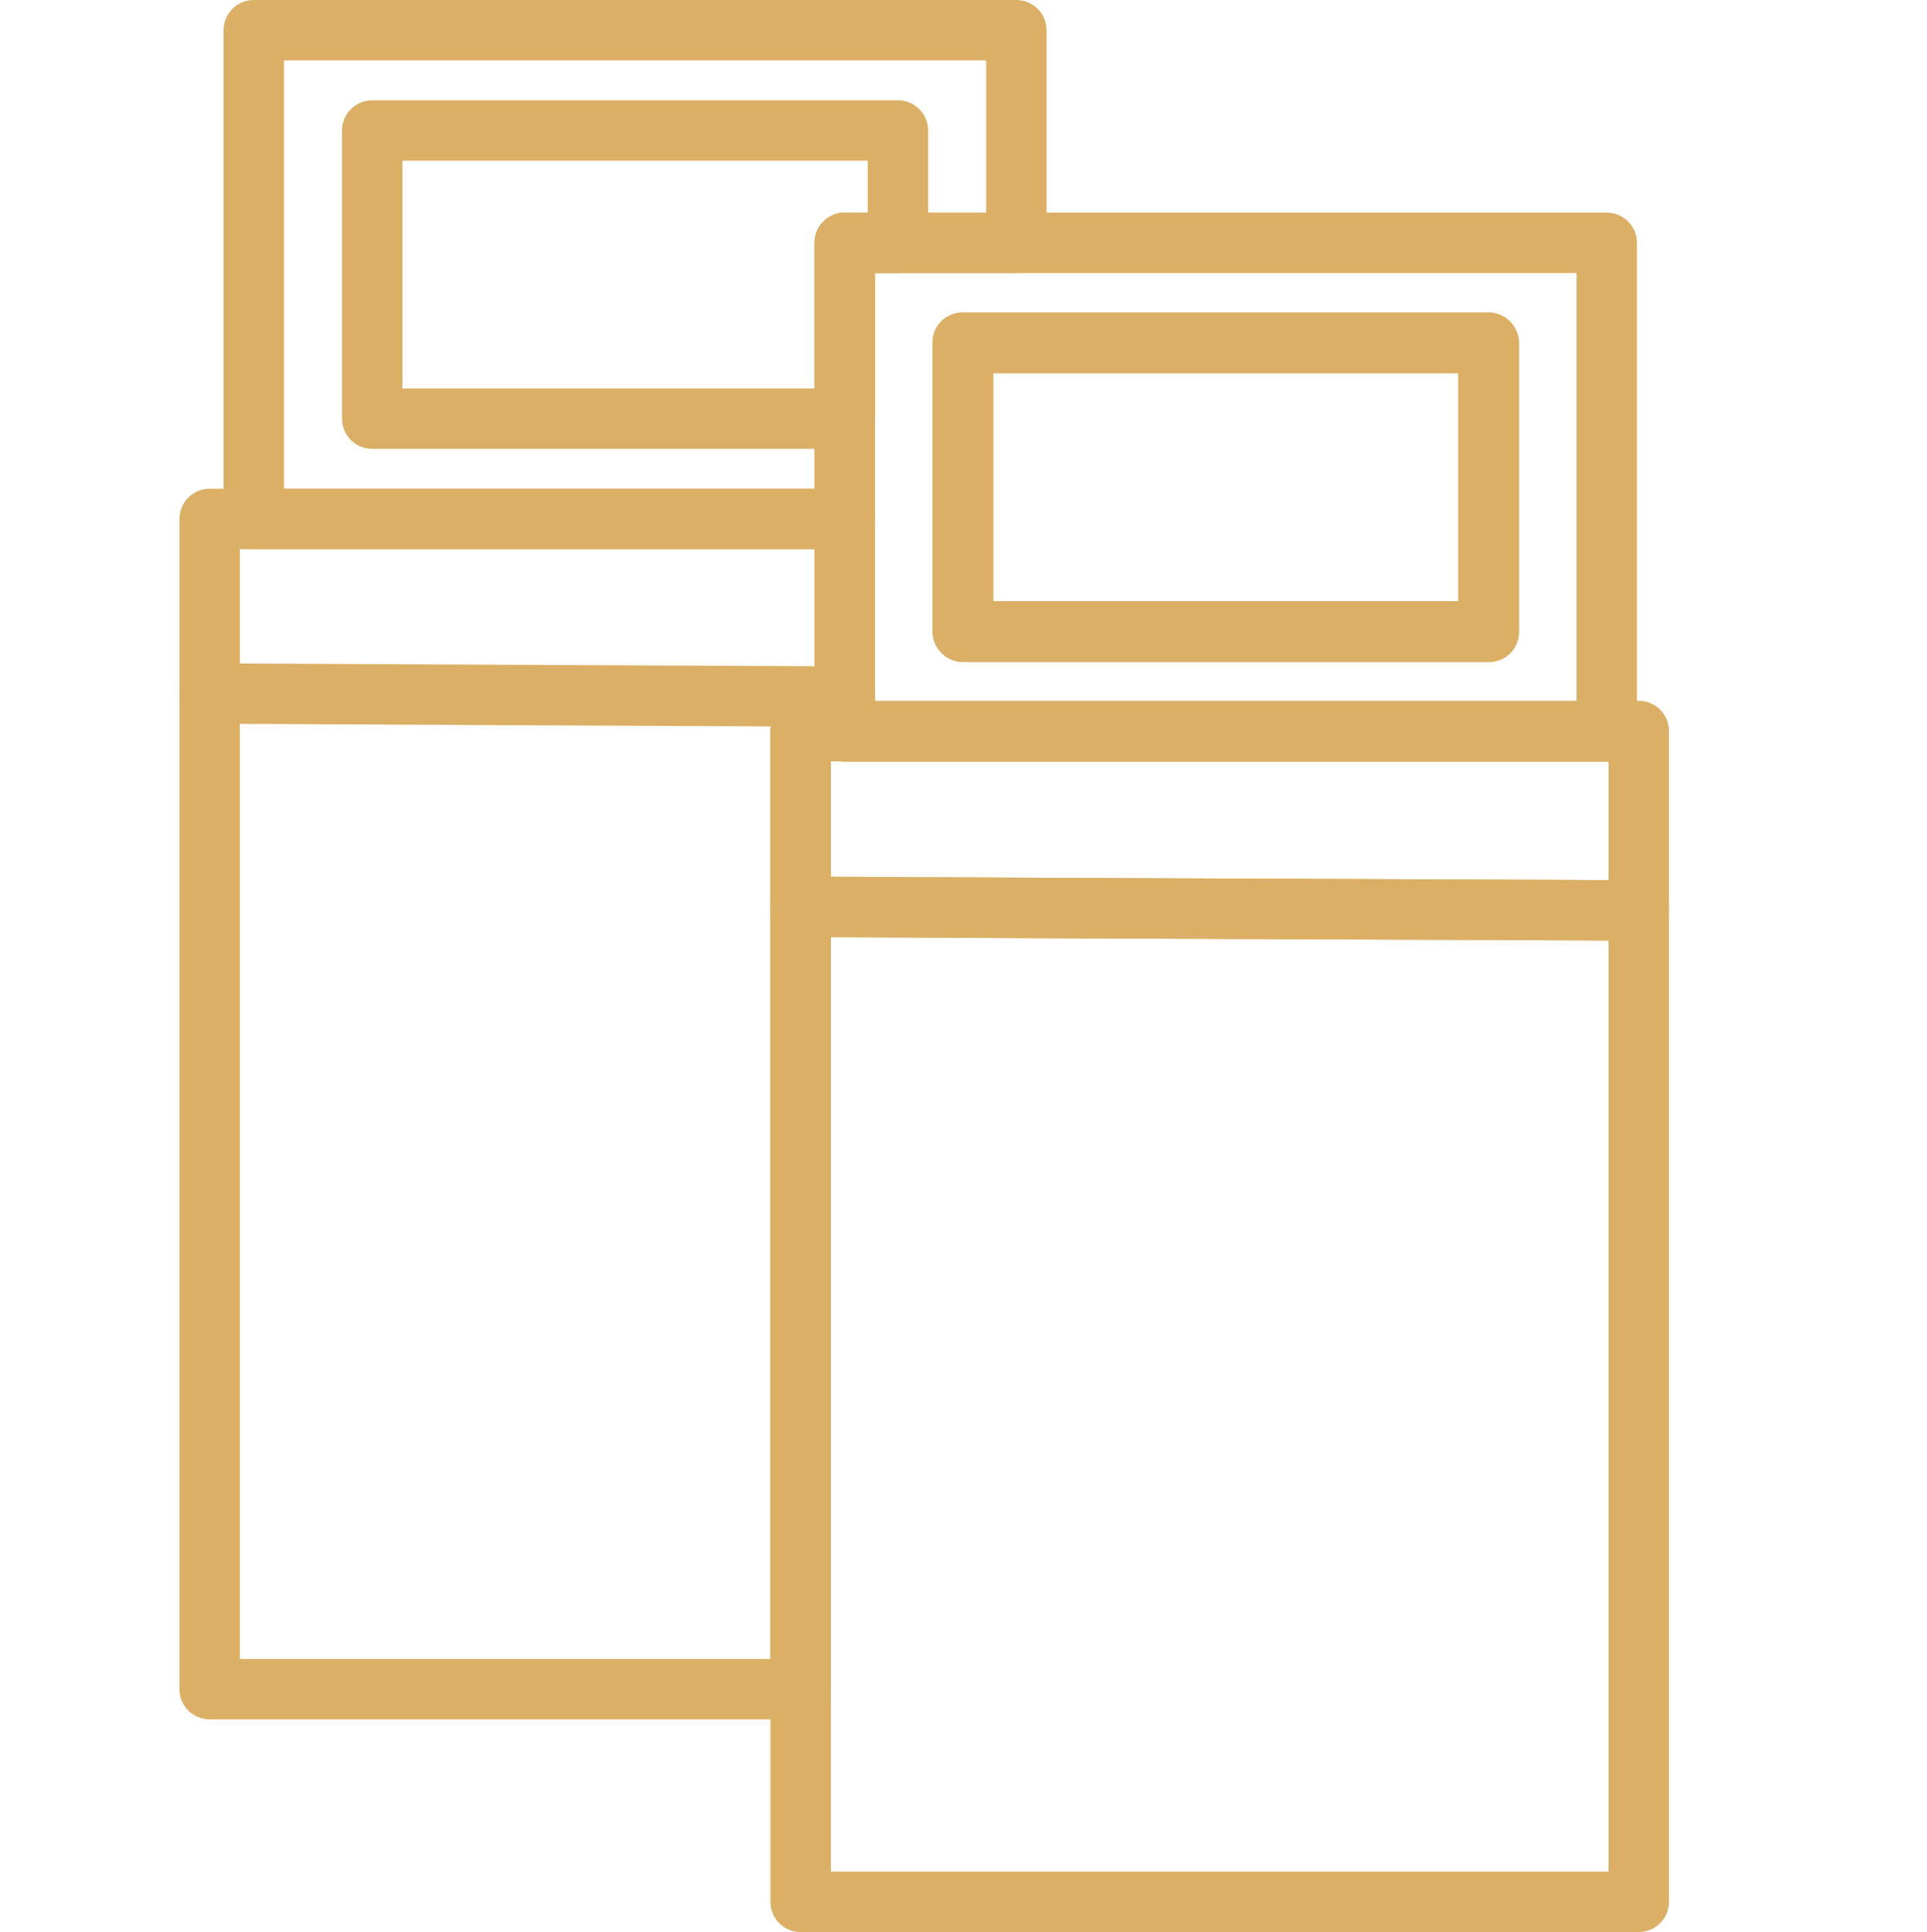
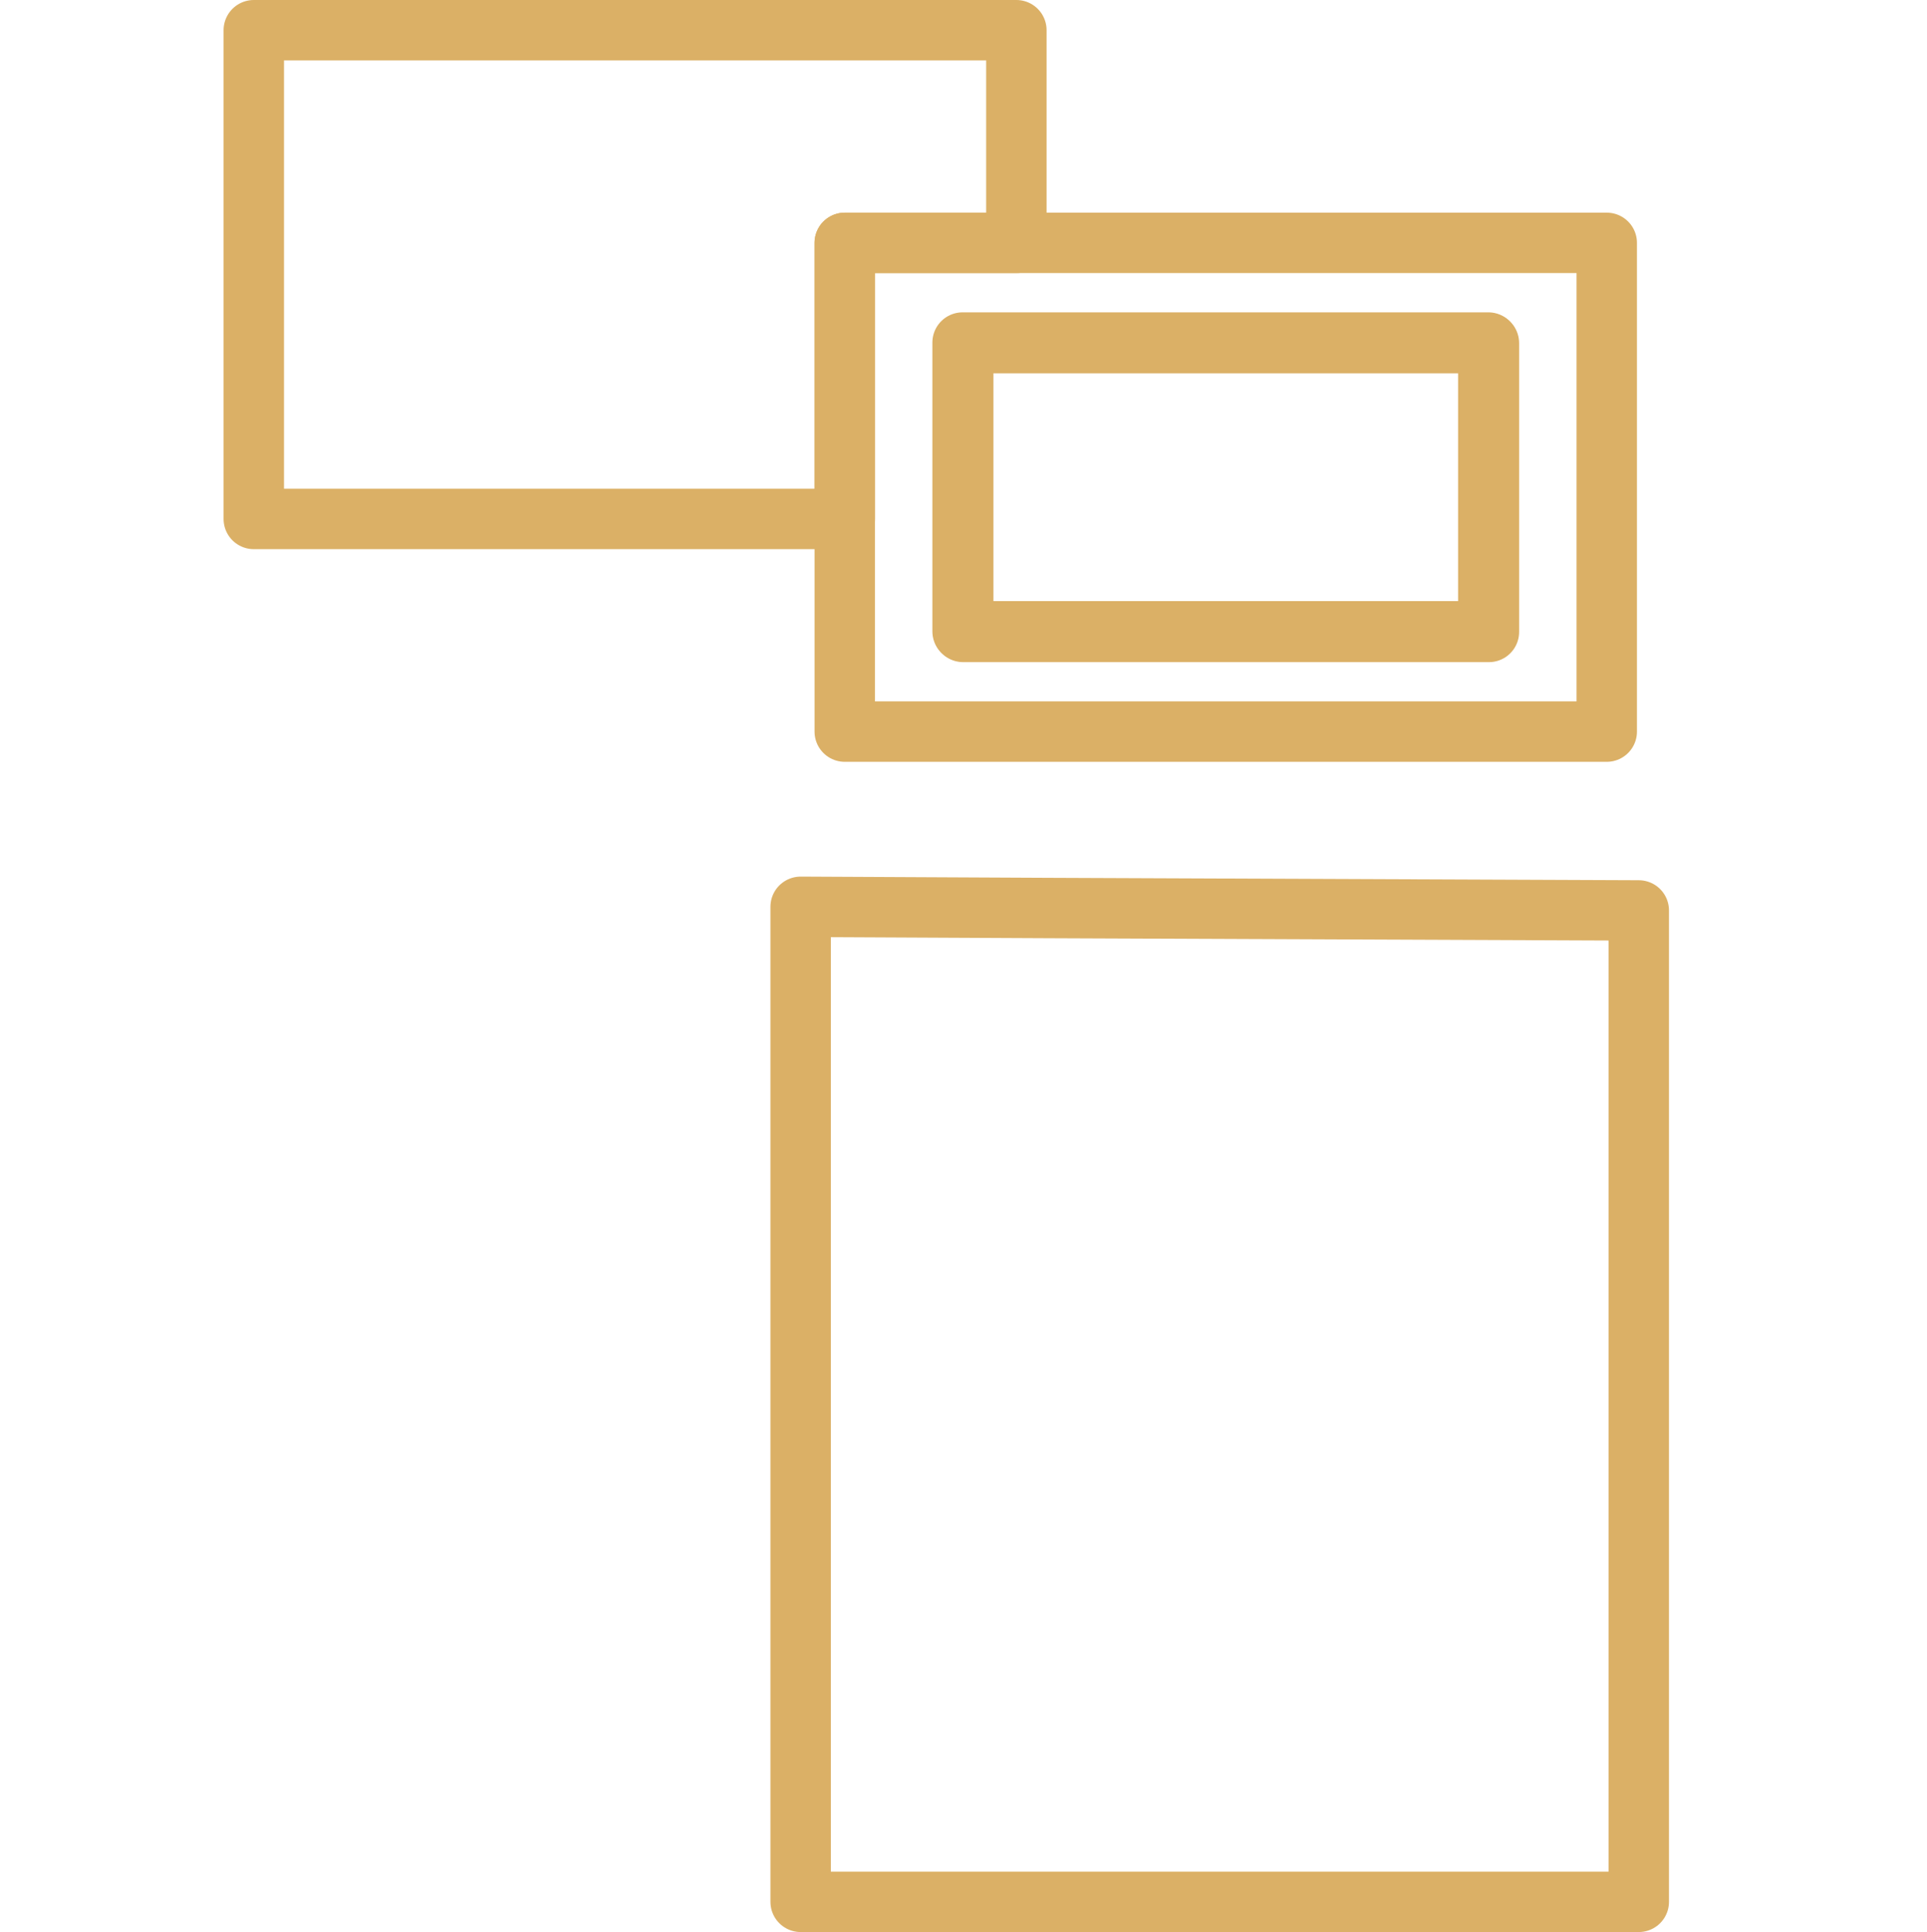
<svg xmlns="http://www.w3.org/2000/svg" id="Vrstva_2" viewBox="0 0 31.89 31.98">
  <defs>
    <style>.cls-1{fill:none;stroke:#dbb066;stroke-linecap:round;stroke-linejoin:round;}</style>
  </defs>
  <polygon class="cls-1" points="16.82 .5 16.82 4.02 13.98 4.02 13.98 8.59 4.2 8.59 4.2 .5 16.82 .5" />
-   <polygon class="cls-1" points="14.86 2.16 14.86 4.02 13.98 4.02 13.98 6.93 6.16 6.93 6.16 2.16 14.86 2.16" />
-   <polygon class="cls-1" points="13.98 8.59 13.98 12.1 13.25 12.1 13.25 27.96 3.47 27.96 3.47 8.59 13.98 8.59" />
-   <line class="cls-1" x1="13.98" y1="11.53" x2="3.47" y2="11.48" />
-   <path class="cls-1" d="M13.98,4.02v8.09h12.61V4.02h-12.61ZM24.63,10.45h-8.7v-4.78h8.7v4.78Z" />
+   <path class="cls-1" d="M13.98,4.02v8.09h12.61V4.02h-12.61M24.63,10.45h-8.7v-4.78h8.7v4.78Z" />
  <rect class="cls-1" x="15.94" y="5.68" width="8.7" height="4.78" />
  <polygon class="cls-1" points="27.12 15.07 27.12 31.48 13.25 31.48 13.25 15.01 17.35 15.03 27.12 15.07" />
-   <polygon class="cls-1" points="27.12 12.1 27.12 15.07 17.35 15.03 13.25 15.01 13.25 12.1 27.12 12.1" />
</svg>